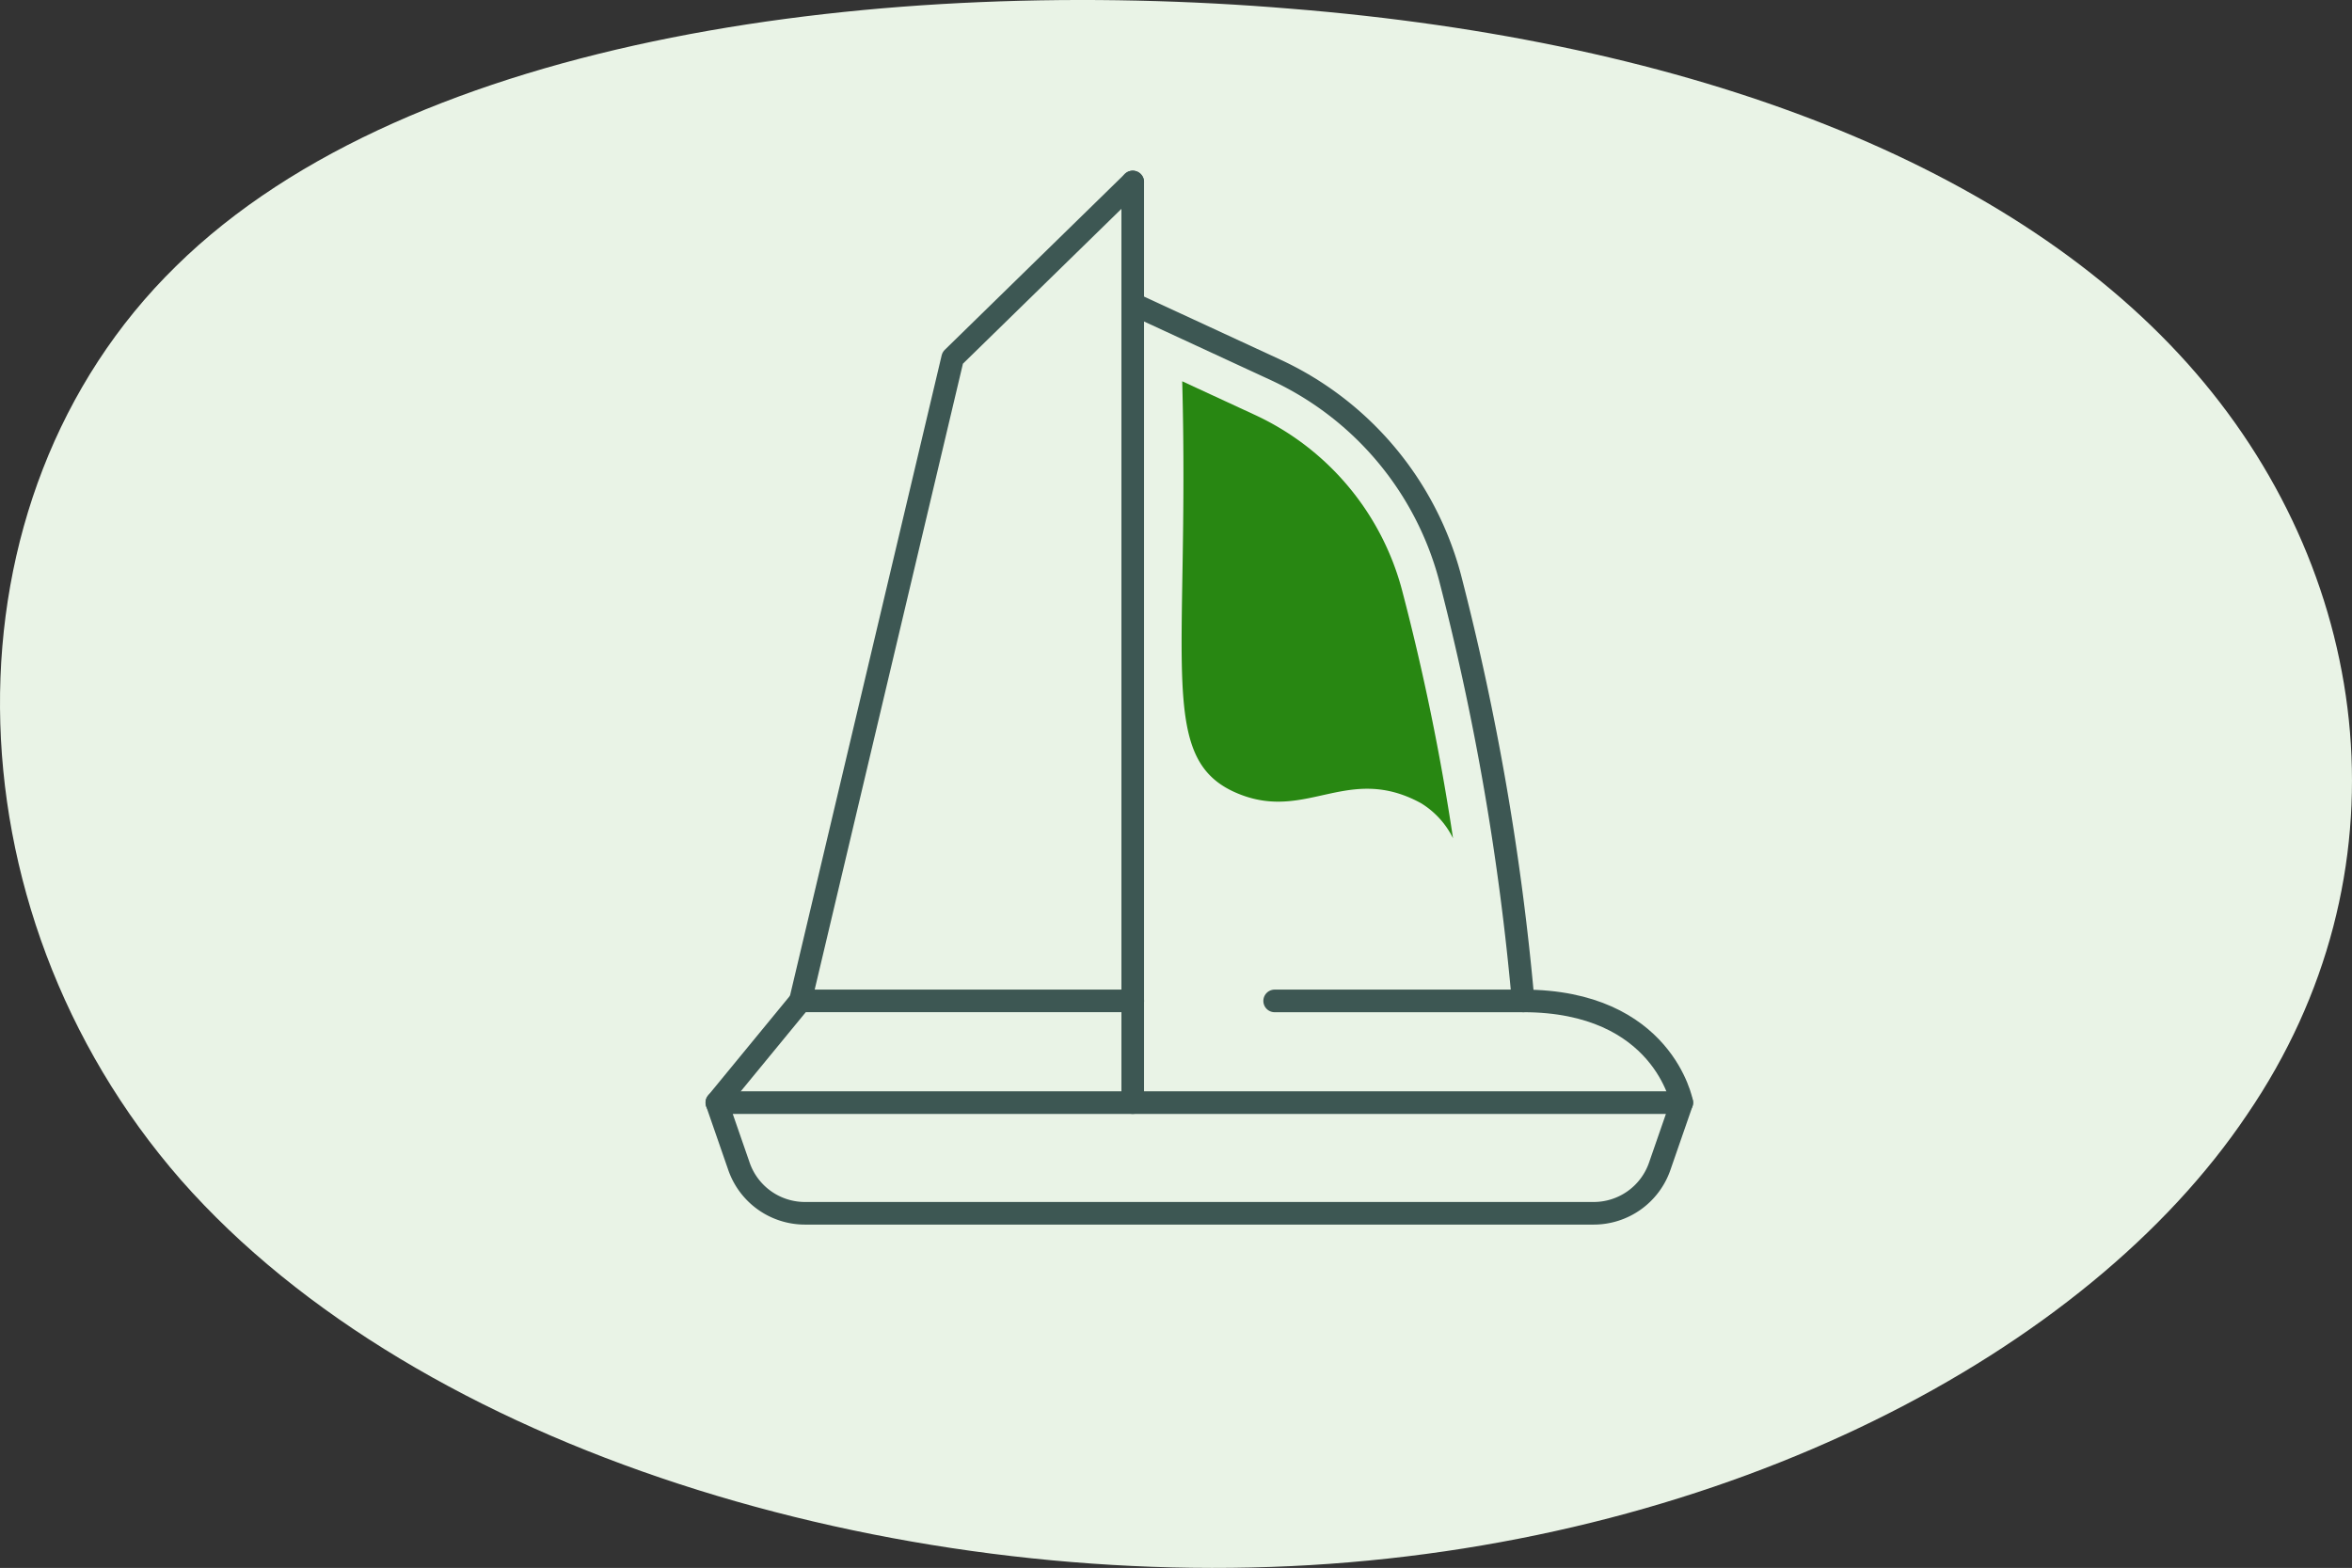
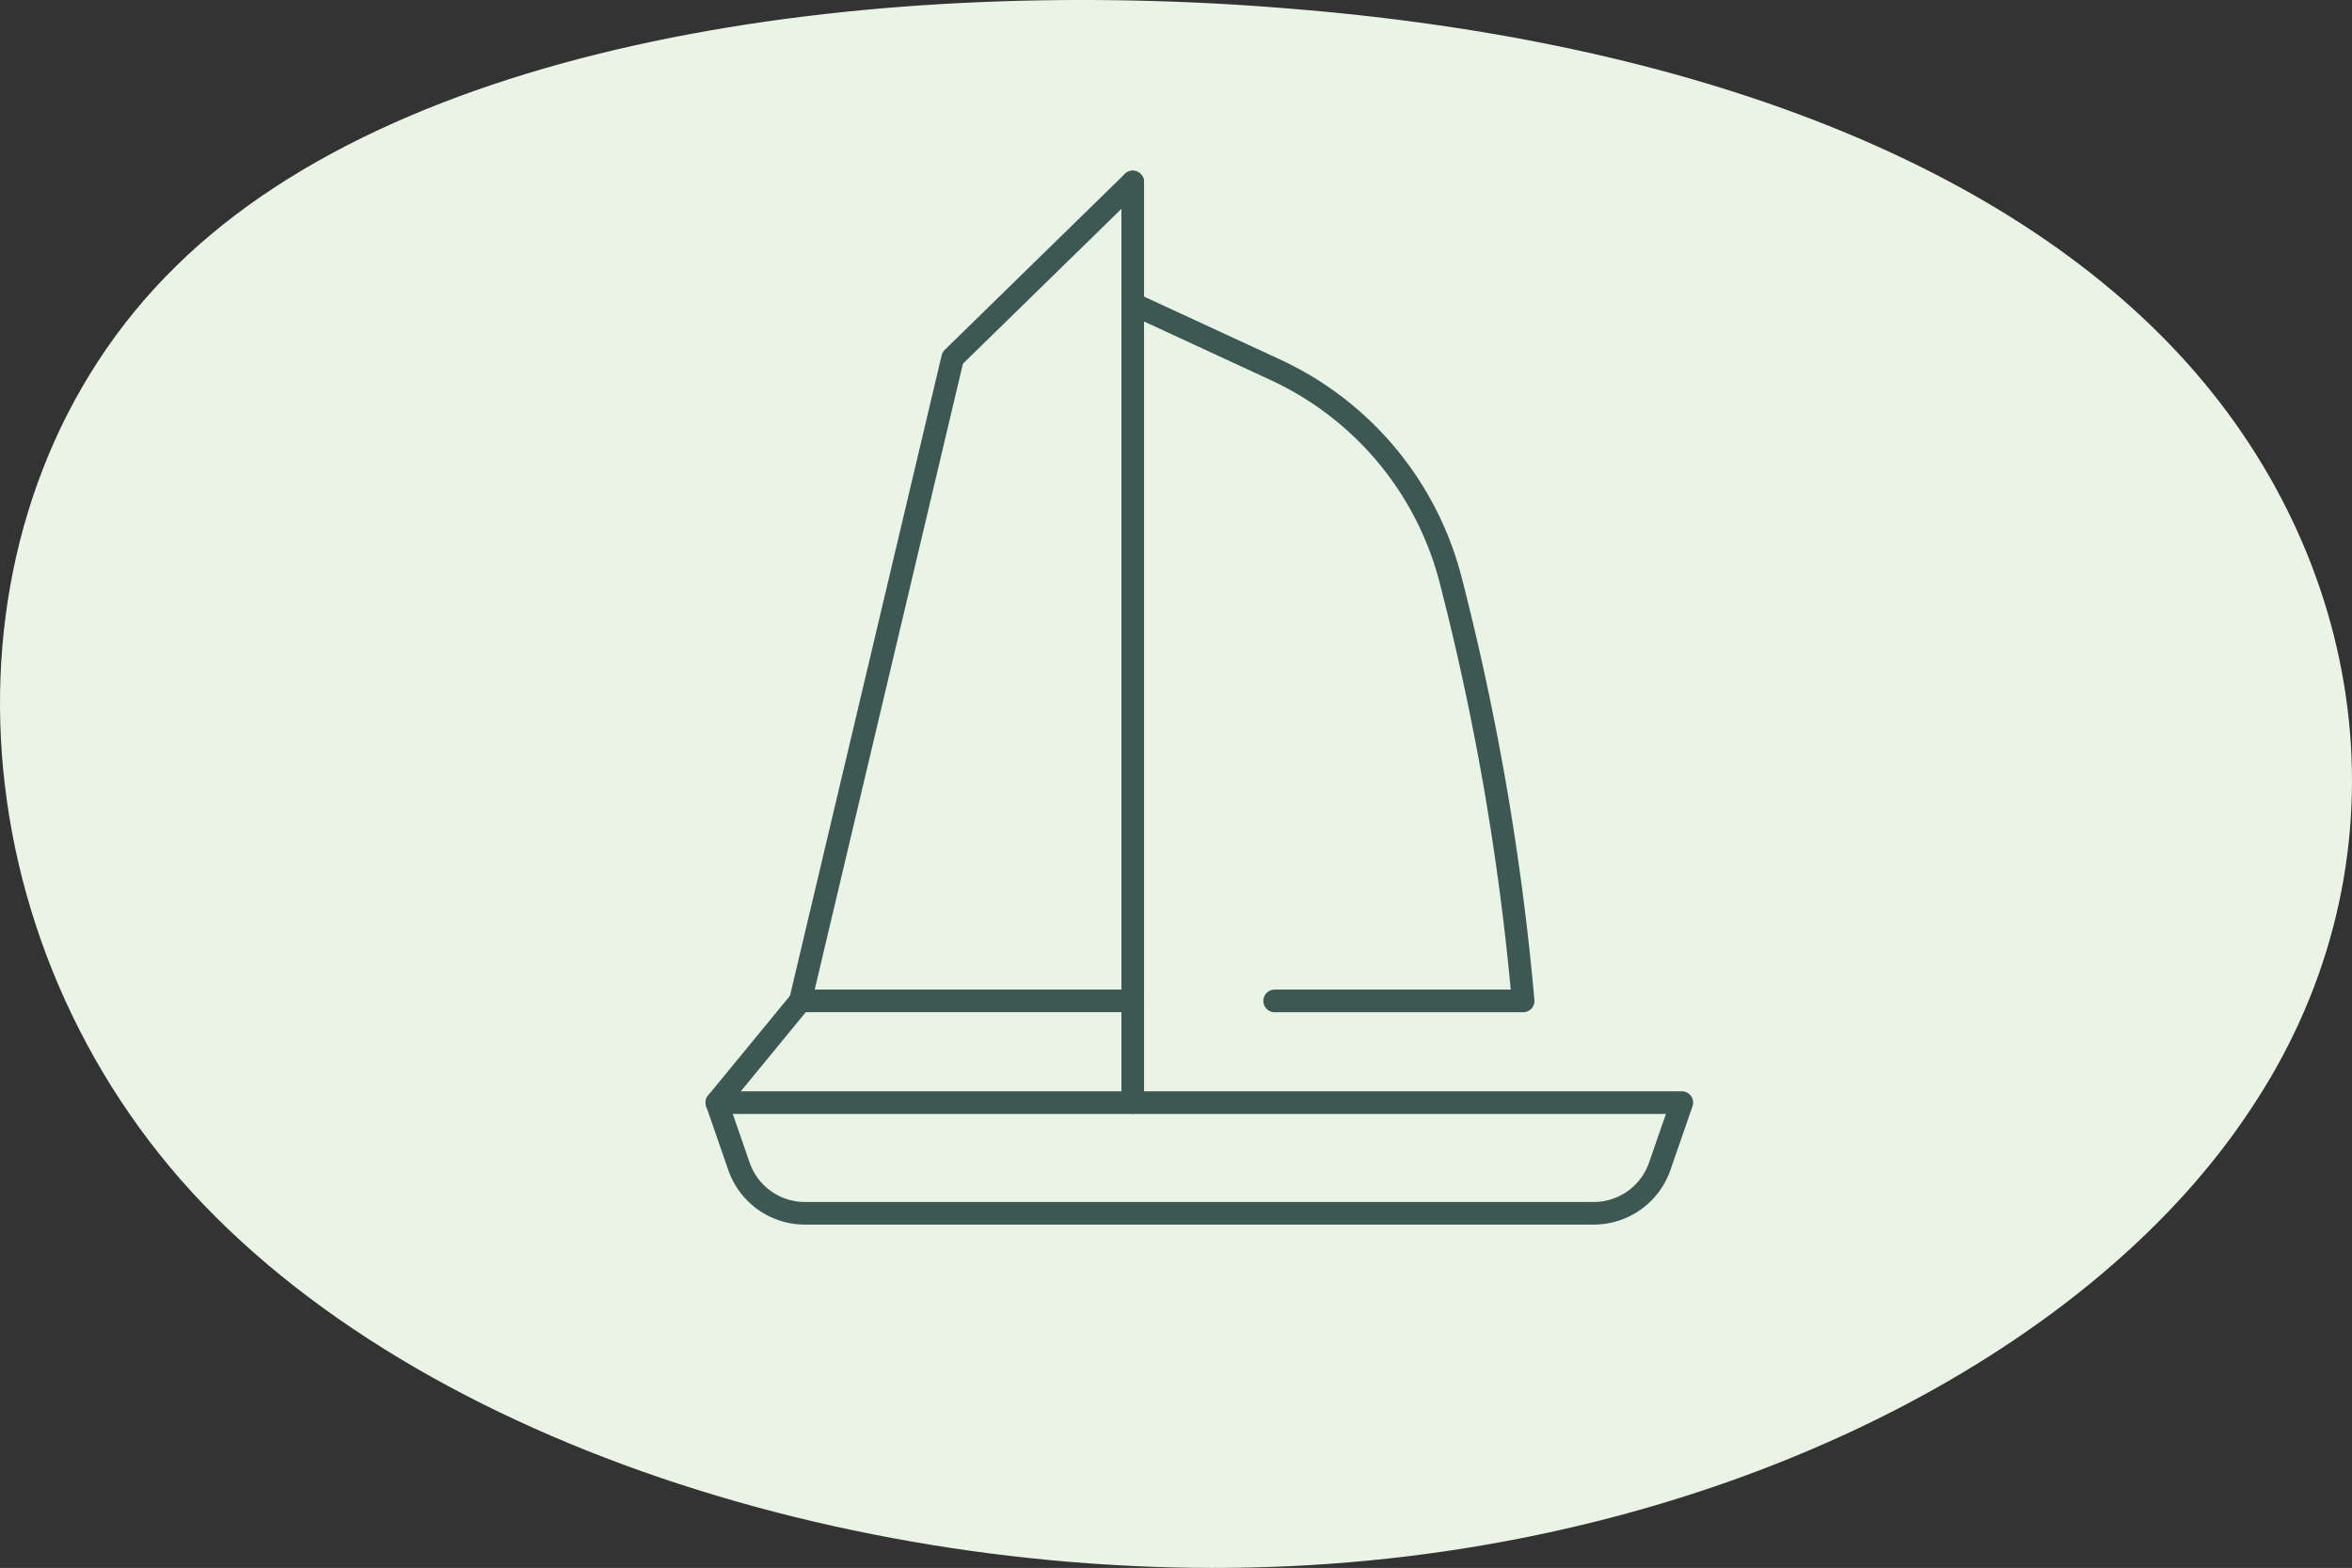
<svg xmlns="http://www.w3.org/2000/svg" width="208.029" height="138.707" viewBox="0 0 208.029 138.707">
  <rect x="0" y="0" width="208.029" height="138.707" fill="#333333" stroke="none" />
  <g id="Group_1417" data-name="Group 1417" transform="translate(-1237.984 -1561.107)">
    <path id="blob_13_" data-name="blob(13)" d="M132.828-35.313c21.042,24.1,21.484,60.243.441,80.836-20.9,20.592-63.127,25.74-98.59,22.783C-.783,65.457-29.477,54.5-45.369,36.1S-64.351-8.37-49.931-29.51C-35.658-50.759-3.873-67.189,32.914-69.38,69.848-71.569,111.639-59.411,132.828-35.313Z" transform="translate(1386.816 1630.182) rotate(180)" fill="#e9f3e6" />
    <g id="Group_771" data-name="Group 771" transform="translate(-9111.052 -9608.744)">
      <line id="Line_3032" data-name="Line 3032" y1="81.443" transform="translate(10449.223 11185.951)" fill="none" stroke="#3d5753" stroke-linecap="round" stroke-linejoin="round" stroke-width="2" />
      <path id="Path_7159" data-name="Path 7159" d="M1303.15,507.222h-34.884a6.178,6.178,0,0,1-5.835-4.153l-1.955-5.639h85.347l-1.955,5.639a6.178,6.178,0,0,1-5.835,4.153Z" transform="translate(9151.965 10769.963)" fill="none" stroke="#3d5753" stroke-linecap="round" stroke-linejoin="round" stroke-width="2" />
      <path id="Path_7160" data-name="Path 7160" d="M1278.9,462.041l12.638,5.847a28.243,28.243,0,0,1,15.415,18.353,230.828,230.828,0,0,1,6.472,37.468h-21.977" transform="translate(9170.329 10734.688)" fill="none" stroke="#3d5753" stroke-linecap="round" stroke-linejoin="round" stroke-width="2" />
-       <path id="Path_7161" data-name="Path 7161" d="M1296.19,492.924c12.388,0,14.035,9,14.035,9" transform="translate(9187.563 10765.472)" fill="none" stroke="#3d5753" stroke-linecap="round" stroke-linejoin="round" stroke-width="2" />
      <path id="Path_7162" data-name="Path 7162" d="M1293.57,456.643l-15.927,15.565-13.469,56.879h29.4" transform="translate(9155.655 10729.307)" fill="none" stroke="#3d5753" stroke-linecap="round" stroke-linejoin="round" stroke-width="2" />
      <line id="Line_3033" data-name="Line 3033" x1="7.392" y2="9" transform="translate(10412.438 11258.396)" fill="none" stroke="#3d5753" stroke-linecap="round" stroke-linejoin="round" stroke-width="2" />
-       <path id="Path_7163" data-name="Path 7163" d="M1287.53,468.442l-6.418-2.969c.679,25.409-2.352,33.69,5.188,36.575,5.922,2.266,9.549-2.73,15.926.745a7.538,7.538,0,0,1,2.839,3.109,207.734,207.734,0,0,0-4.511-21.953,23.8,23.8,0,0,0-13.025-15.507" transform="translate(9172.488 10738.108)" fill="#288712" />
    </g>
  </g>
</svg>